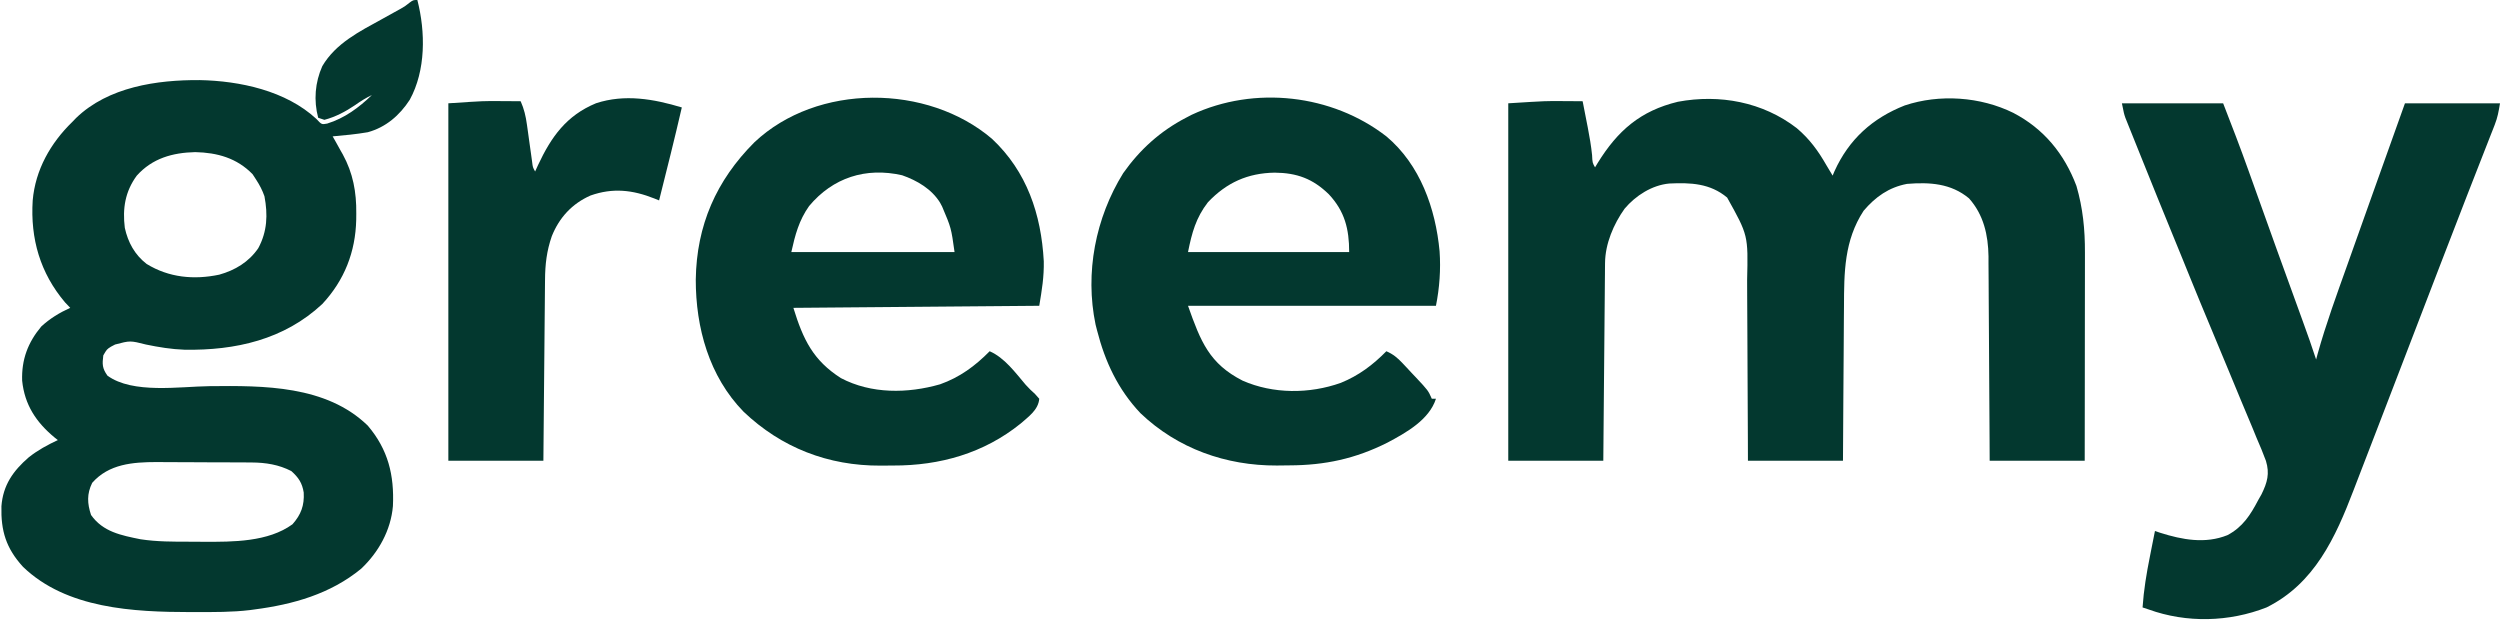
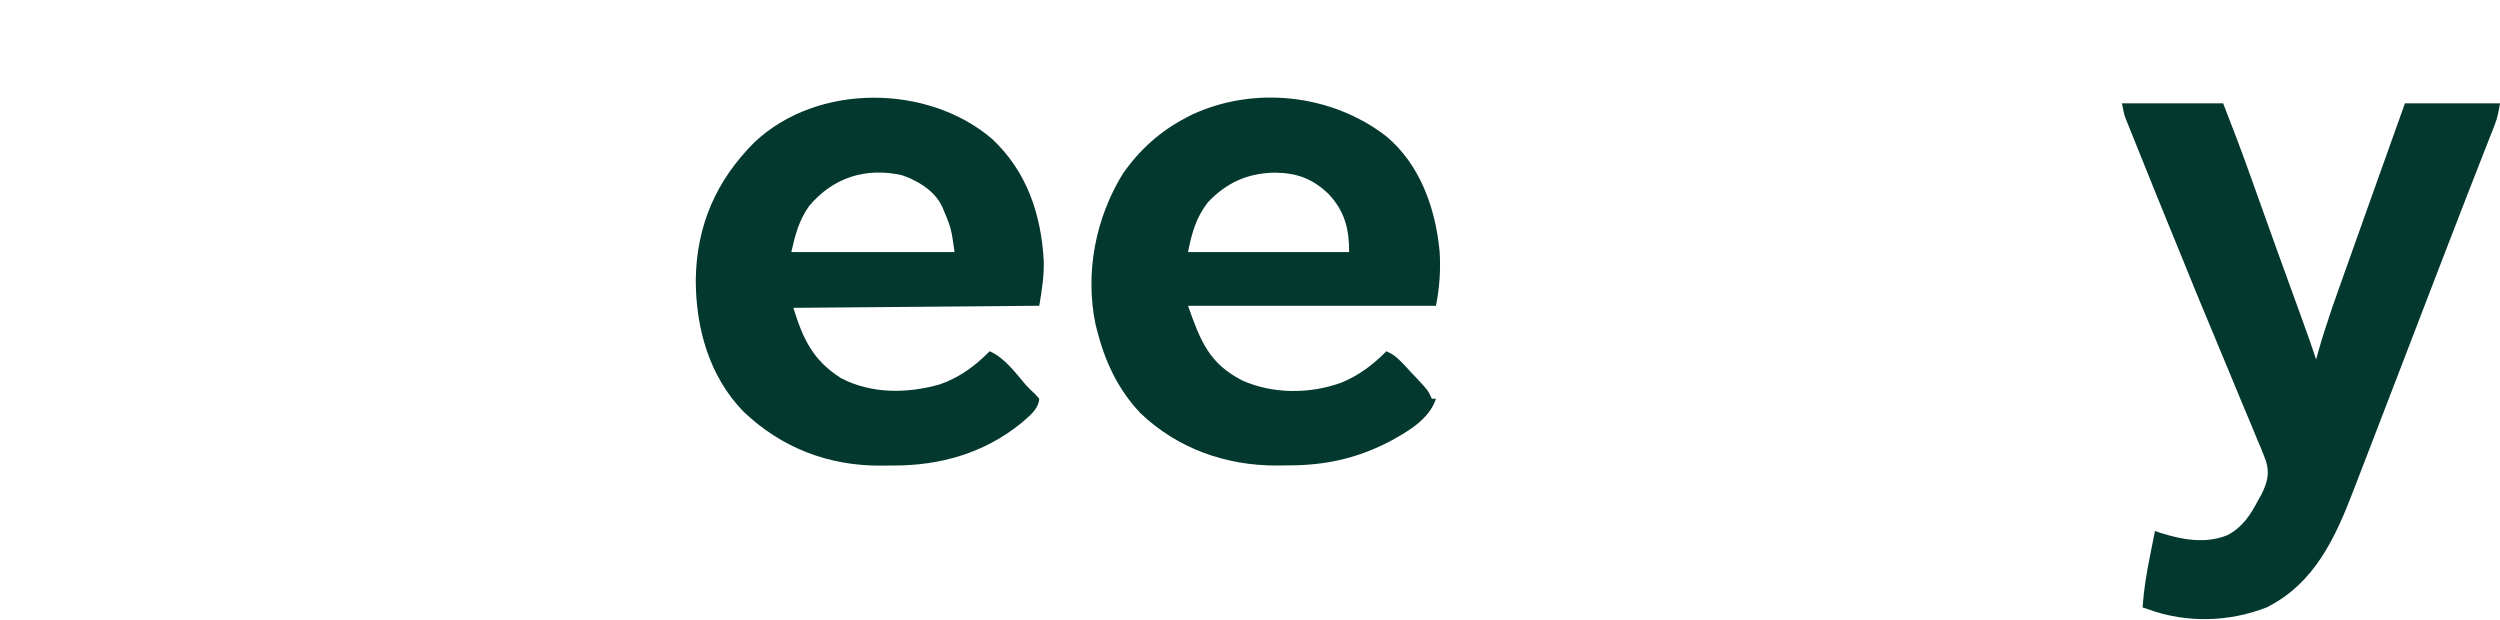
<svg xmlns="http://www.w3.org/2000/svg" fill="none" viewBox="0 0 1210 300" height="300" width="1210">
  <g id="name-greemy">
-     <path fill="#03382F" d="M202 0C205.98 15.494 206.123 34.075 198.313 48.312C193.406 55.843 186.767 61.61 178 64C172.37 64.97 166.689 65.504 161 66C161.543 66.955 162.086 67.91 162.645 68.894C163.368 70.2 164.091 71.506 164.813 72.812C165.169 73.436 165.526 74.059 165.893 74.701C170.888 83.82 172.549 92.99 172.438 103.312C172.429 104.316 172.421 105.319 172.413 106.353C172.06 121.911 166.717 135.624 155.996 147.133C137.534 164.402 113.889 169.679 89.32 169.266C82.98 169.04 76.866 168.045 70.664 166.754C63.003 164.818 63.003 164.818 55.688 166.75C55.032 167.095 54.376 167.441 53.699 167.797C51.702 169.059 51.702 169.059 50 172C49.446 176.28 49.471 178.255 52 181.812C64.261 190.753 86.908 187.076 101.386 186.904C127.548 186.616 157.901 186.48 178 206C187.866 217.608 190.862 229.965 190.175 244.943C189.183 256.614 183.236 267.299 174.813 275.25C159.917 287.497 141.823 292.566 123 295C122.312 295.094 121.624 295.189 120.915 295.286C112.273 296.319 103.566 296.244 94.875 296.25C94.033 296.251 93.191 296.251 92.324 296.252C64.715 296.217 32.182 294.662 11.125 274.332C2.938 265.347 0.382 256.986 0.692 244.984C1.482 234.776 6.355 227.888 13.949 221.312C18.349 217.855 22.933 215.353 28 213C27.492 212.599 26.984 212.198 26.461 211.785C17.517 204.398 11.912 195.95 10.719 184.238C10.379 174.081 13.47 165.792 20 158C24.205 154.148 28.798 151.341 34 149C33.175 148.134 32.35 147.267 31.5 146.375C19.411 132.108 14.671 115.522 15.824 97.032C17.108 82.193 24.462 69.243 35 59C35.614 58.366 36.227 57.732 36.86 57.078C52.395 42.074 75.946 38.627 96.607 38.768C116.031 39.136 138.389 43.877 153.125 57.562C155.673 60.303 155.673 60.303 158.348 59.816C166.772 57.223 173.739 52.064 180 46C177.067 47.381 174.514 48.996 171.875 50.875C167.258 53.986 162.414 56.583 157 58C156.01 57.67 155.02 57.34 154 57C151.766 48.621 152.471 39.89 156 32C162.532 20.932 173.953 15.263 184.875 9.25C186.895 8.133 188.913 7.013 190.93 5.891C191.809 5.406 192.688 4.922 193.593 4.423C196.027 3.049 196.027 3.049 198.192 1.319C200 0 200 0 202 0ZM184 39C185 41 185 41 185 41L184 39ZM66.176 85.039C60.554 92.744 59.25 100.896 60.403 110.262C61.942 117.315 65.226 123.315 70.973 127.754C81.753 134.38 93.884 135.512 106.125 132.938C113.82 130.779 120.433 126.796 125 120.125C129.35 112.074 129.688 103.911 128 95C126.984 92.082 125.685 89.584 124 87C123.423 86.113 122.845 85.226 122.25 84.312C114.634 76.485 105.186 73.873 94.5 73.625C83.51 73.89 73.728 76.597 66.176 85.039ZM44.625 233.688C41.989 239.061 42.222 243.621 44.063 249.25C49.838 257.447 58.659 259.098 68 261C75.927 262.214 83.863 262.186 91.864 262.185C94.165 262.187 96.466 262.206 98.768 262.225C112.735 262.279 129.815 262.323 141.563 253.75C145.704 249.078 147.348 244.64 147 238.375C146.243 233.754 144.533 231.157 141 228C134.929 224.872 128.617 223.882 121.84 223.839C120.618 223.829 119.395 223.82 118.136 223.81C116.822 223.806 115.507 223.801 114.153 223.797C113.477 223.794 112.802 223.791 112.106 223.788C108.526 223.773 104.946 223.764 101.366 223.76C97.7 223.754 94.035 223.73 90.369 223.702C87.523 223.683 84.677 223.678 81.832 223.676C79.833 223.672 77.835 223.653 75.837 223.634C64.232 223.662 52.712 224.536 44.625 233.688Z" id="Vector" />
-     <path fill="#03382F" d="M869.598 62C875.815 67.251 879.983 72.967 884 80C884.998 81.668 885.997 83.335 887 85C887.306 84.273 887.611 83.546 887.926 82.797C894.918 67.434 906.217 57.215 921.895 51.035C938.75 45.417 958.507 46.782 974.438 54.625C989.25 62.353 999.145 74.464 1005 90C1008.12 100.707 1009.15 111.095 1009.11 122.189C1009.11 123.283 1009.11 124.376 1009.11 125.503C1009.11 129.096 1009.11 132.688 1009.1 136.281C1009.1 138.781 1009.09 141.28 1009.09 143.78C1009.09 149.673 1009.08 155.566 1009.07 161.459C1009.06 168.832 1009.05 176.205 1009.05 183.578C1009.04 196.719 1009.02 209.859 1009 223C993.82 223 978.64 223 963 223C962.978 218.224 962.978 218.224 962.956 213.352C962.905 202.807 962.839 192.262 962.764 181.717C962.72 175.326 962.68 168.936 962.654 162.545C962.627 156.372 962.587 150.2 962.537 144.027C962.52 141.678 962.509 139.328 962.502 136.979C962.493 133.676 962.465 130.374 962.432 127.071C962.434 126.11 962.435 125.149 962.437 124.159C962.294 113.761 960.077 103.922 953 96C944.251 88.727 933.978 88.127 923 89C914.224 90.666 907.748 95.254 902 102C892.575 116.416 892.537 131.795 892.488 148.39C892.471 150.548 892.453 152.706 892.434 154.863C892.387 160.505 892.357 166.147 892.33 171.789C892.295 178.579 892.238 185.368 892.185 192.157C892.107 202.438 892.056 212.719 892 223C876.82 223 861.64 223 846 223C845.991 219.761 845.981 216.522 845.972 213.184C845.938 202.452 845.882 191.719 845.816 180.986C845.777 174.482 845.744 167.979 845.729 161.475C845.714 155.192 845.679 148.909 845.632 142.626C845.617 140.236 845.609 137.845 845.608 135.455C846.119 113.89 846.119 113.89 835.934 95.621C827.696 88.714 818.247 88.341 807.944 88.821C799.574 89.592 791.651 94.672 786.312 101C780.979 108.466 776.923 117.995 776.842 127.277C776.827 128.548 776.827 128.548 776.812 129.844C776.806 130.764 776.801 131.685 776.795 132.634C776.785 133.61 776.775 134.586 776.765 135.591C776.733 138.816 776.708 142.041 776.684 145.265C776.663 147.502 776.642 149.738 776.621 151.974C776.565 157.86 776.516 163.745 776.468 169.631C776.409 176.693 776.342 183.754 776.277 190.816C776.18 201.544 776.091 212.272 776 223C760.82 223 745.64 223 730 223C730 165.91 730 108.82 730 50C748.405 48.849 748.405 48.849 757 48.937C757.882 48.942 758.763 48.946 759.672 48.951C761.781 48.962 763.891 48.98 766 49C766.652 52.311 767.295 55.624 767.938 58.937C768.211 60.327 768.211 60.327 768.49 61.744C769.346 66.179 770.106 70.571 770.566 75.066C770.746 78.78 770.746 78.78 772 81C772.424 80.299 772.848 79.597 773.285 78.875C782.921 63.288 793.893 53.644 812.109 49.25C832.351 45.474 853.175 49.356 869.598 62Z" id="Vector_2" />
    <path fill="#03382F" d="M1027 50C1043.17 50 1059.34 50 1076 50C1080.22 60.842 1084.39 71.648 1088.29 82.598C1088.77 83.918 1089.24 85.239 1089.71 86.559C1090.7 89.316 1091.69 92.074 1092.67 94.832C1094.97 101.259 1097.28 107.684 1099.58 114.109C1100.33 116.213 1101.09 118.316 1101.84 120.42C1106.07 132.203 1110.33 143.971 1114.64 155.725C1116.85 161.788 1119 167.863 1121 174C1121.35 172.698 1121.35 172.698 1121.71 171.369C1125.79 156.742 1131.01 142.496 1136.11 128.204C1137.4 124.594 1138.68 120.983 1139.96 117.371C1142.74 109.562 1145.52 101.755 1148.3 93.949C1149.38 90.924 1150.46 87.899 1151.54 84.874C1155.68 73.246 1159.84 61.622 1164 50C1179.18 50 1194.36 50 1210 50C1209.33 54.006 1208.87 56.758 1207.46 60.354C1207.14 61.169 1206.83 61.984 1206.5 62.823C1206.15 63.699 1205.81 64.574 1205.45 65.477C1204.9 66.882 1204.9 66.882 1204.34 68.315C1203.55 70.35 1202.75 72.383 1201.95 74.416C1200.22 78.812 1198.5 83.213 1196.79 87.613C1195.89 89.924 1194.98 92.234 1194.08 94.544C1189.78 105.546 1185.53 116.568 1181.3 127.596C1180.05 130.839 1178.81 134.081 1177.56 137.323C1174.19 146.085 1170.83 154.847 1167.46 163.61C1162.88 175.556 1158.29 187.501 1153.69 199.44C1151.62 204.794 1149.56 210.149 1147.5 215.507C1145.48 220.784 1143.44 226.057 1141.4 231.327C1140.65 233.279 1139.9 235.233 1139.15 237.187C1130.35 260.189 1120.22 282.472 1097 294C1078.91 301.091 1058.33 301.616 1040 295C1039.01 294.67 1038.02 294.34 1037 294C1037.56 285.626 1038.91 277.536 1040.56 269.312C1040.8 268.122 1041.03 266.932 1041.27 265.705C1041.84 262.802 1042.42 259.901 1043 257C1043.85 257.289 1044.7 257.577 1045.57 257.875C1056.18 261.232 1067.33 263.334 1078.05 259.027C1085.45 255.135 1089.21 249.255 1093 242C1093.52 241.084 1094.04 240.168 1094.58 239.225C1097.36 233.521 1098.61 229.279 1096.71 223.053C1095.34 219.289 1093.79 215.624 1092.19 211.953C1091.52 210.313 1090.85 208.672 1090.18 207.029C1088.39 202.653 1086.55 198.301 1084.7 193.951C1082.79 189.422 1080.93 184.873 1079.06 180.325C1076.09 173.128 1073.1 165.942 1070.09 158.765C1066.69 150.666 1063.34 142.549 1060.04 134.41C1059.61 133.358 1059.18 132.307 1058.74 131.223C1057.93 129.214 1057.11 127.206 1056.3 125.197C1054.76 121.405 1053.2 117.617 1051.65 113.83C1046.73 101.832 1041.86 89.815 1037.03 77.782C1036.23 75.785 1035.42 73.79 1034.62 71.794C1033.52 69.068 1032.42 66.339 1031.33 63.609C1031.01 62.807 1030.68 62.004 1030.35 61.177C1029.9 60.06 1029.9 60.06 1029.45 58.921C1029.19 58.28 1028.93 57.64 1028.67 56.98C1028 55 1028 55 1027 50Z" id="Vector_3" />
    <path fill="#03382F" d="M480.125 67.188C497.014 83.003 503.942 103.713 505.188 126.418C505.334 134.051 504.304 140.175 503 148C463.73 148.33 424.46 148.66 384 149C388.722 164.348 393.56 174.41 407 183C421.733 190.745 439.322 190.497 455 186C464.508 182.632 471.976 177.137 479 170C486.244 173.18 491.358 180.276 496.387 186.184C497.848 187.829 499.368 189.28 501 190.75C501.99 191.864 501.99 191.864 503 193C502.545 198.409 497.817 201.633 494 205C476.229 219.364 454.868 225.388 432.322 225.316C430.267 225.313 428.212 225.336 426.156 225.361C400.908 225.483 378.197 216.715 359.875 199.25C343.213 182.149 336.72 158.636 336.754 135.278C337.139 109.11 346.614 87.386 365.149 68.852C395.586 40.172 448.893 40.576 480.125 67.188ZM391.602 99.734C386.682 106.694 384.846 113.691 383 122C409.07 122 435.14 122 462 122C460.371 110.298 460.371 110.298 456 100C455.513 99.08 455.513 99.08 455.016 98.141C450.959 91.498 443.84 87.339 436.629 84.824C419.054 80.832 403.125 85.949 391.602 99.734Z" id="Vector_4" />
    <path fill="#03382F" d="M671 66C687.353 79.712 694.827 100.912 696.758 121.598C697.379 130.415 696.731 139.347 695 148C655.4 148 615.8 148 575 148C581.133 165.377 585.345 176.041 601.438 184.242C616.234 190.739 633.769 190.698 648.927 185.316C657.634 181.775 664.446 176.66 671 170C674.293 171.429 676.368 173.168 678.821 175.773C679.521 176.516 680.221 177.258 680.942 178.023C681.662 178.799 682.383 179.575 683.125 180.375C683.854 181.143 684.582 181.911 685.332 182.703C691.214 188.987 691.214 188.987 693 193C693.66 193 694.32 193 695 193C691.739 203.201 680.507 209.46 671.481 214.25C656.042 222.013 641.294 225.191 624.052 225.24C622.033 225.25 620.015 225.281 617.996 225.312C593.383 225.409 569.97 217.142 552 200C541.152 188.548 534.852 175.096 531 160C530.631 158.561 530.631 158.561 530.254 157.094C525.024 131.986 530.228 105.434 543.625 83.812C551.706 72.368 561.567 63.462 574 57C574.918 56.52 575.836 56.041 576.782 55.547C607.249 41.34 644.706 45.635 671 66ZM584.633 97.894C578.827 105.381 576.857 112.716 575 122C600.74 122 626.48 122 653 122C653 110.868 650.877 102.282 643.133 94.004C635.373 86.479 627.716 83.665 616.938 83.562C603.864 83.779 593.665 88.38 584.633 97.894Z" id="Vector_5" />
-     <path fill="#03382F" d="M330 52C326.538 67.051 322.77 82.024 319 97C318.231 96.688 317.462 96.376 316.67 96.055C306.121 91.886 296.605 90.819 285.812 94.625C276.88 98.567 270.676 105.315 267.066 114.332C264.592 121.47 263.843 127.951 263.795 135.472C263.785 136.419 263.775 137.365 263.765 138.341C263.733 141.463 263.708 144.585 263.684 147.707C263.663 149.875 263.642 152.042 263.621 154.21C263.565 159.909 263.516 165.609 263.468 171.309C263.409 178.15 263.342 184.992 263.277 191.834C263.18 202.222 263.091 212.611 263 223C247.82 223 232.64 223 217 223C217 165.91 217 108.82 217 50C234.255 48.85 234.255 48.85 242.938 48.937C243.824 48.942 244.71 48.946 245.623 48.951C247.749 48.963 249.874 48.98 252 49C253.677 52.773 254.472 56.24 255.035 60.324C255.205 61.517 255.374 62.71 255.549 63.939C255.718 65.176 255.888 66.413 256.062 67.687C256.405 70.15 256.749 72.612 257.098 75.074C257.322 76.707 257.322 76.707 257.551 78.374C257.864 80.97 257.864 80.97 259 83C259.473 81.961 259.946 80.922 260.434 79.852C266.819 66.221 274.132 55.915 288.48 49.973C302.361 45.416 316.406 47.902 330 52Z" id="Vector_6" />
  </g>
</svg>